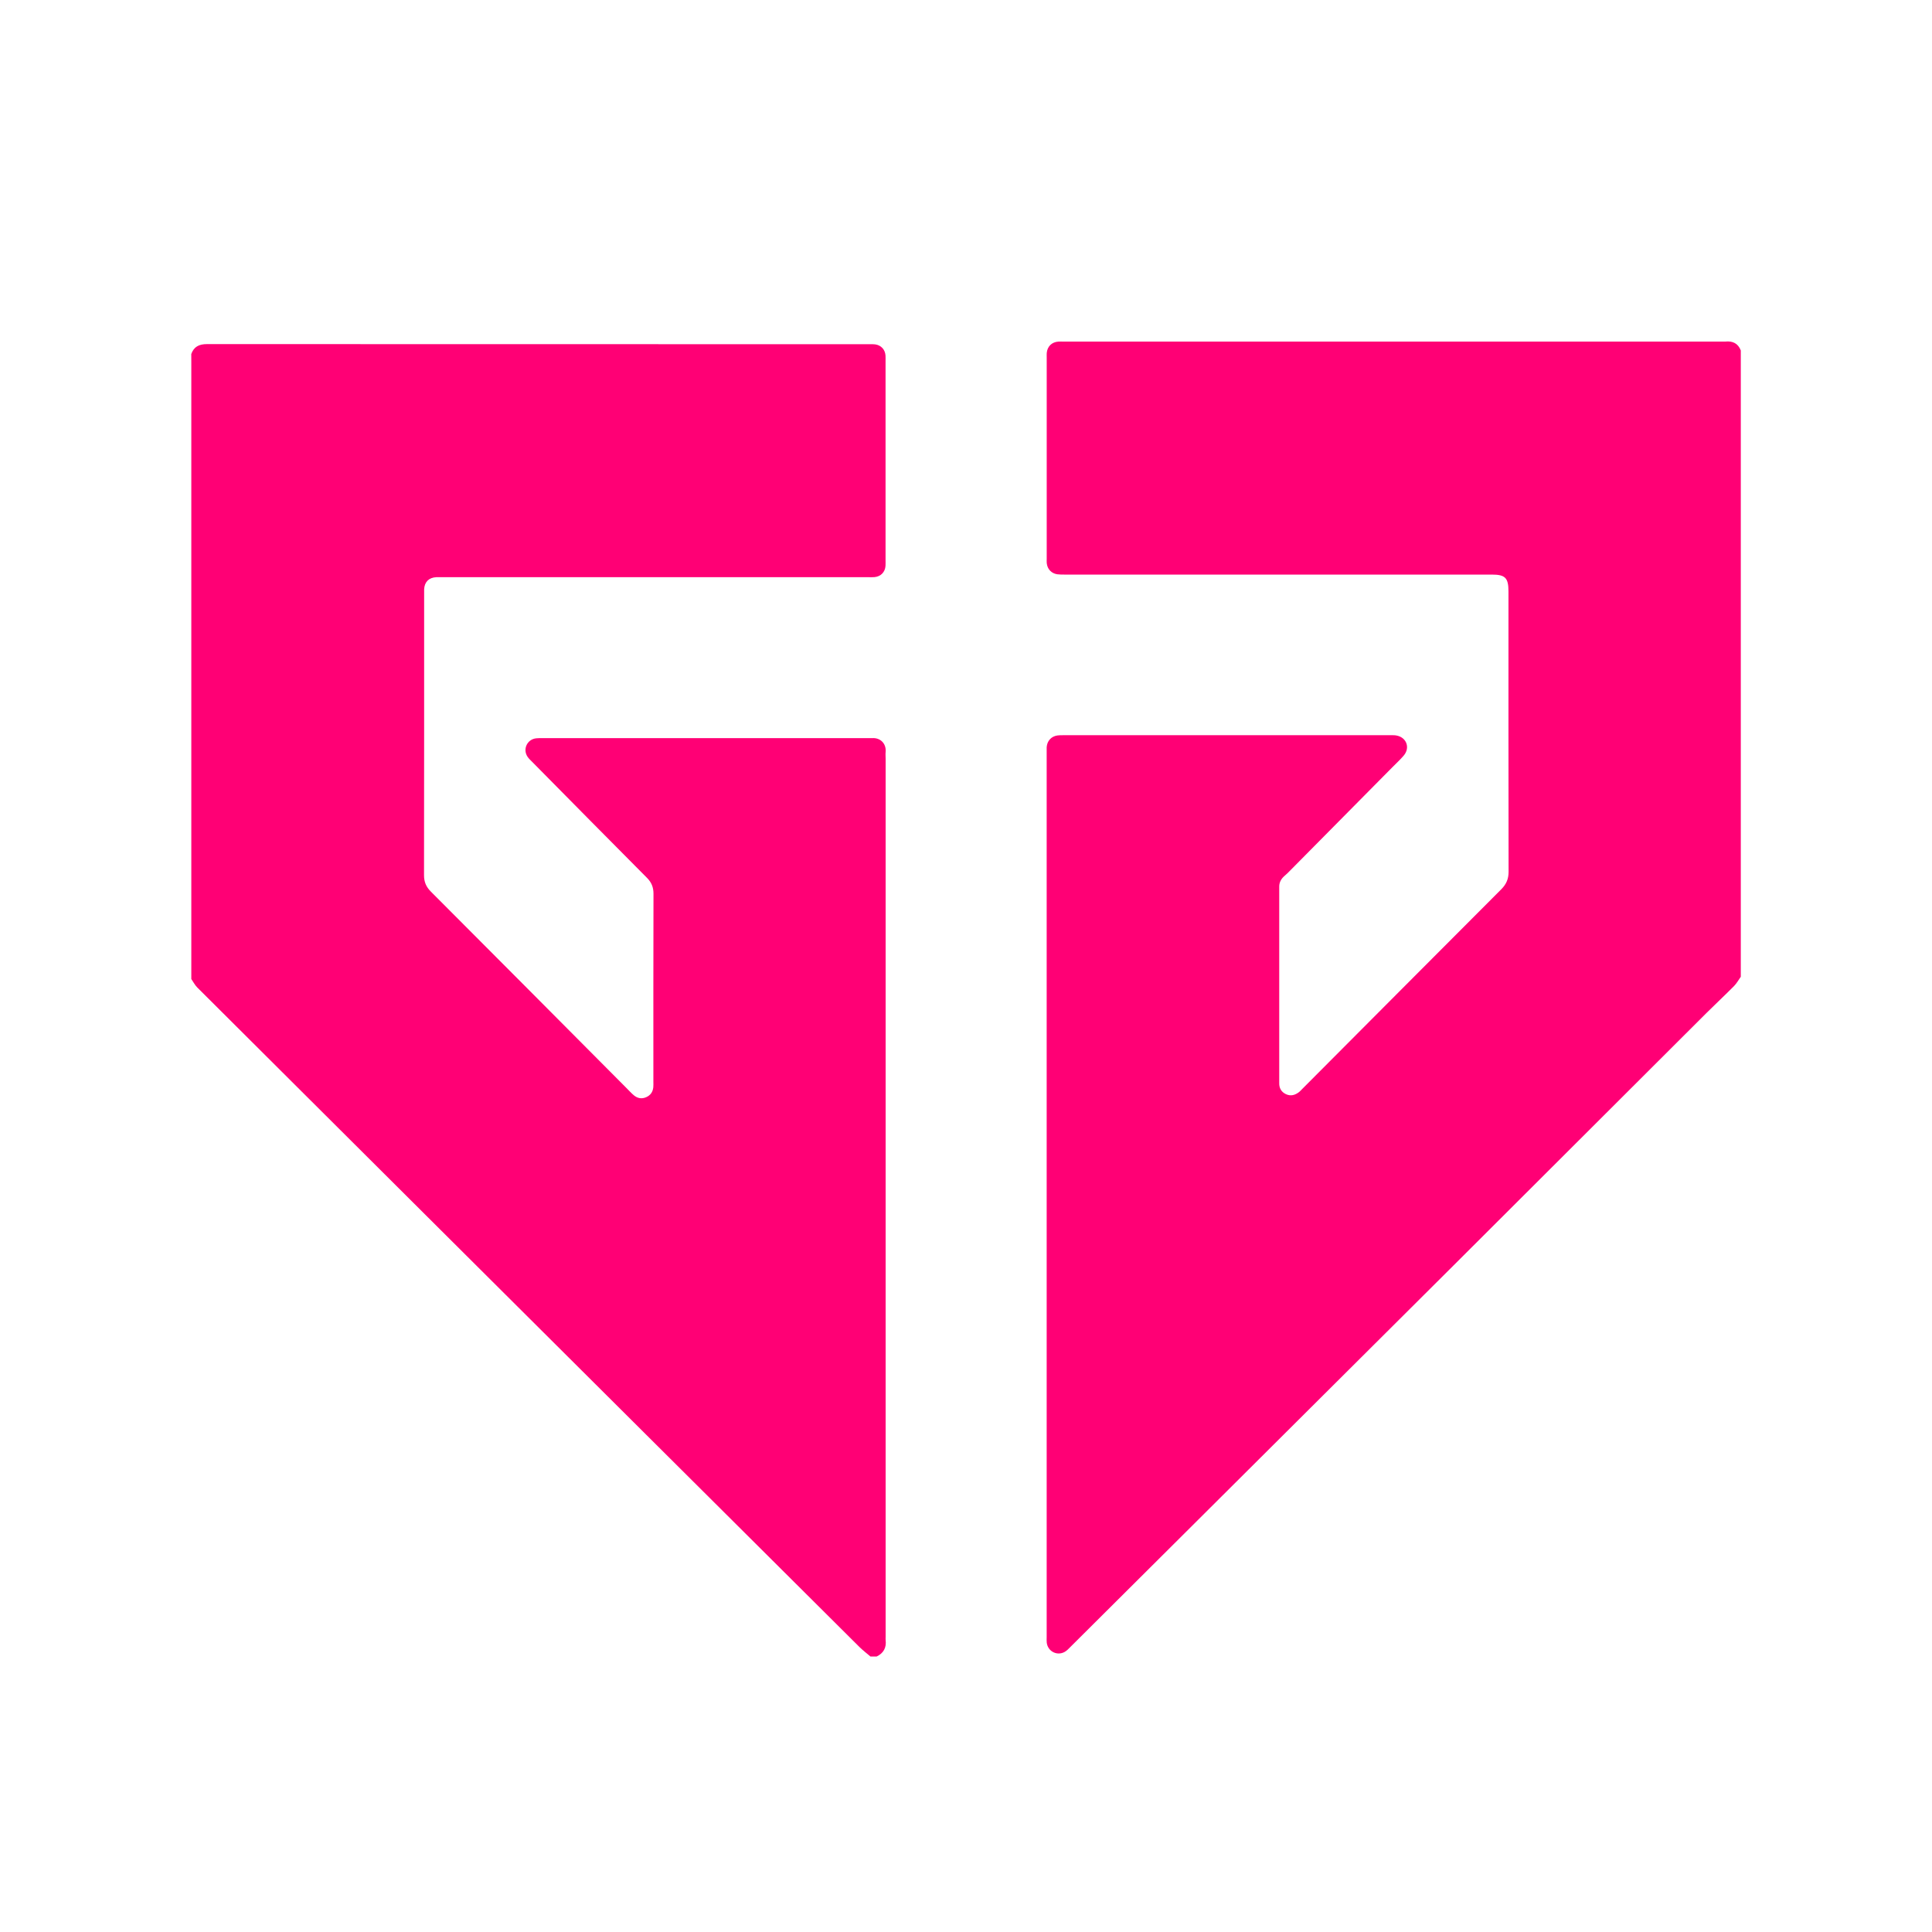
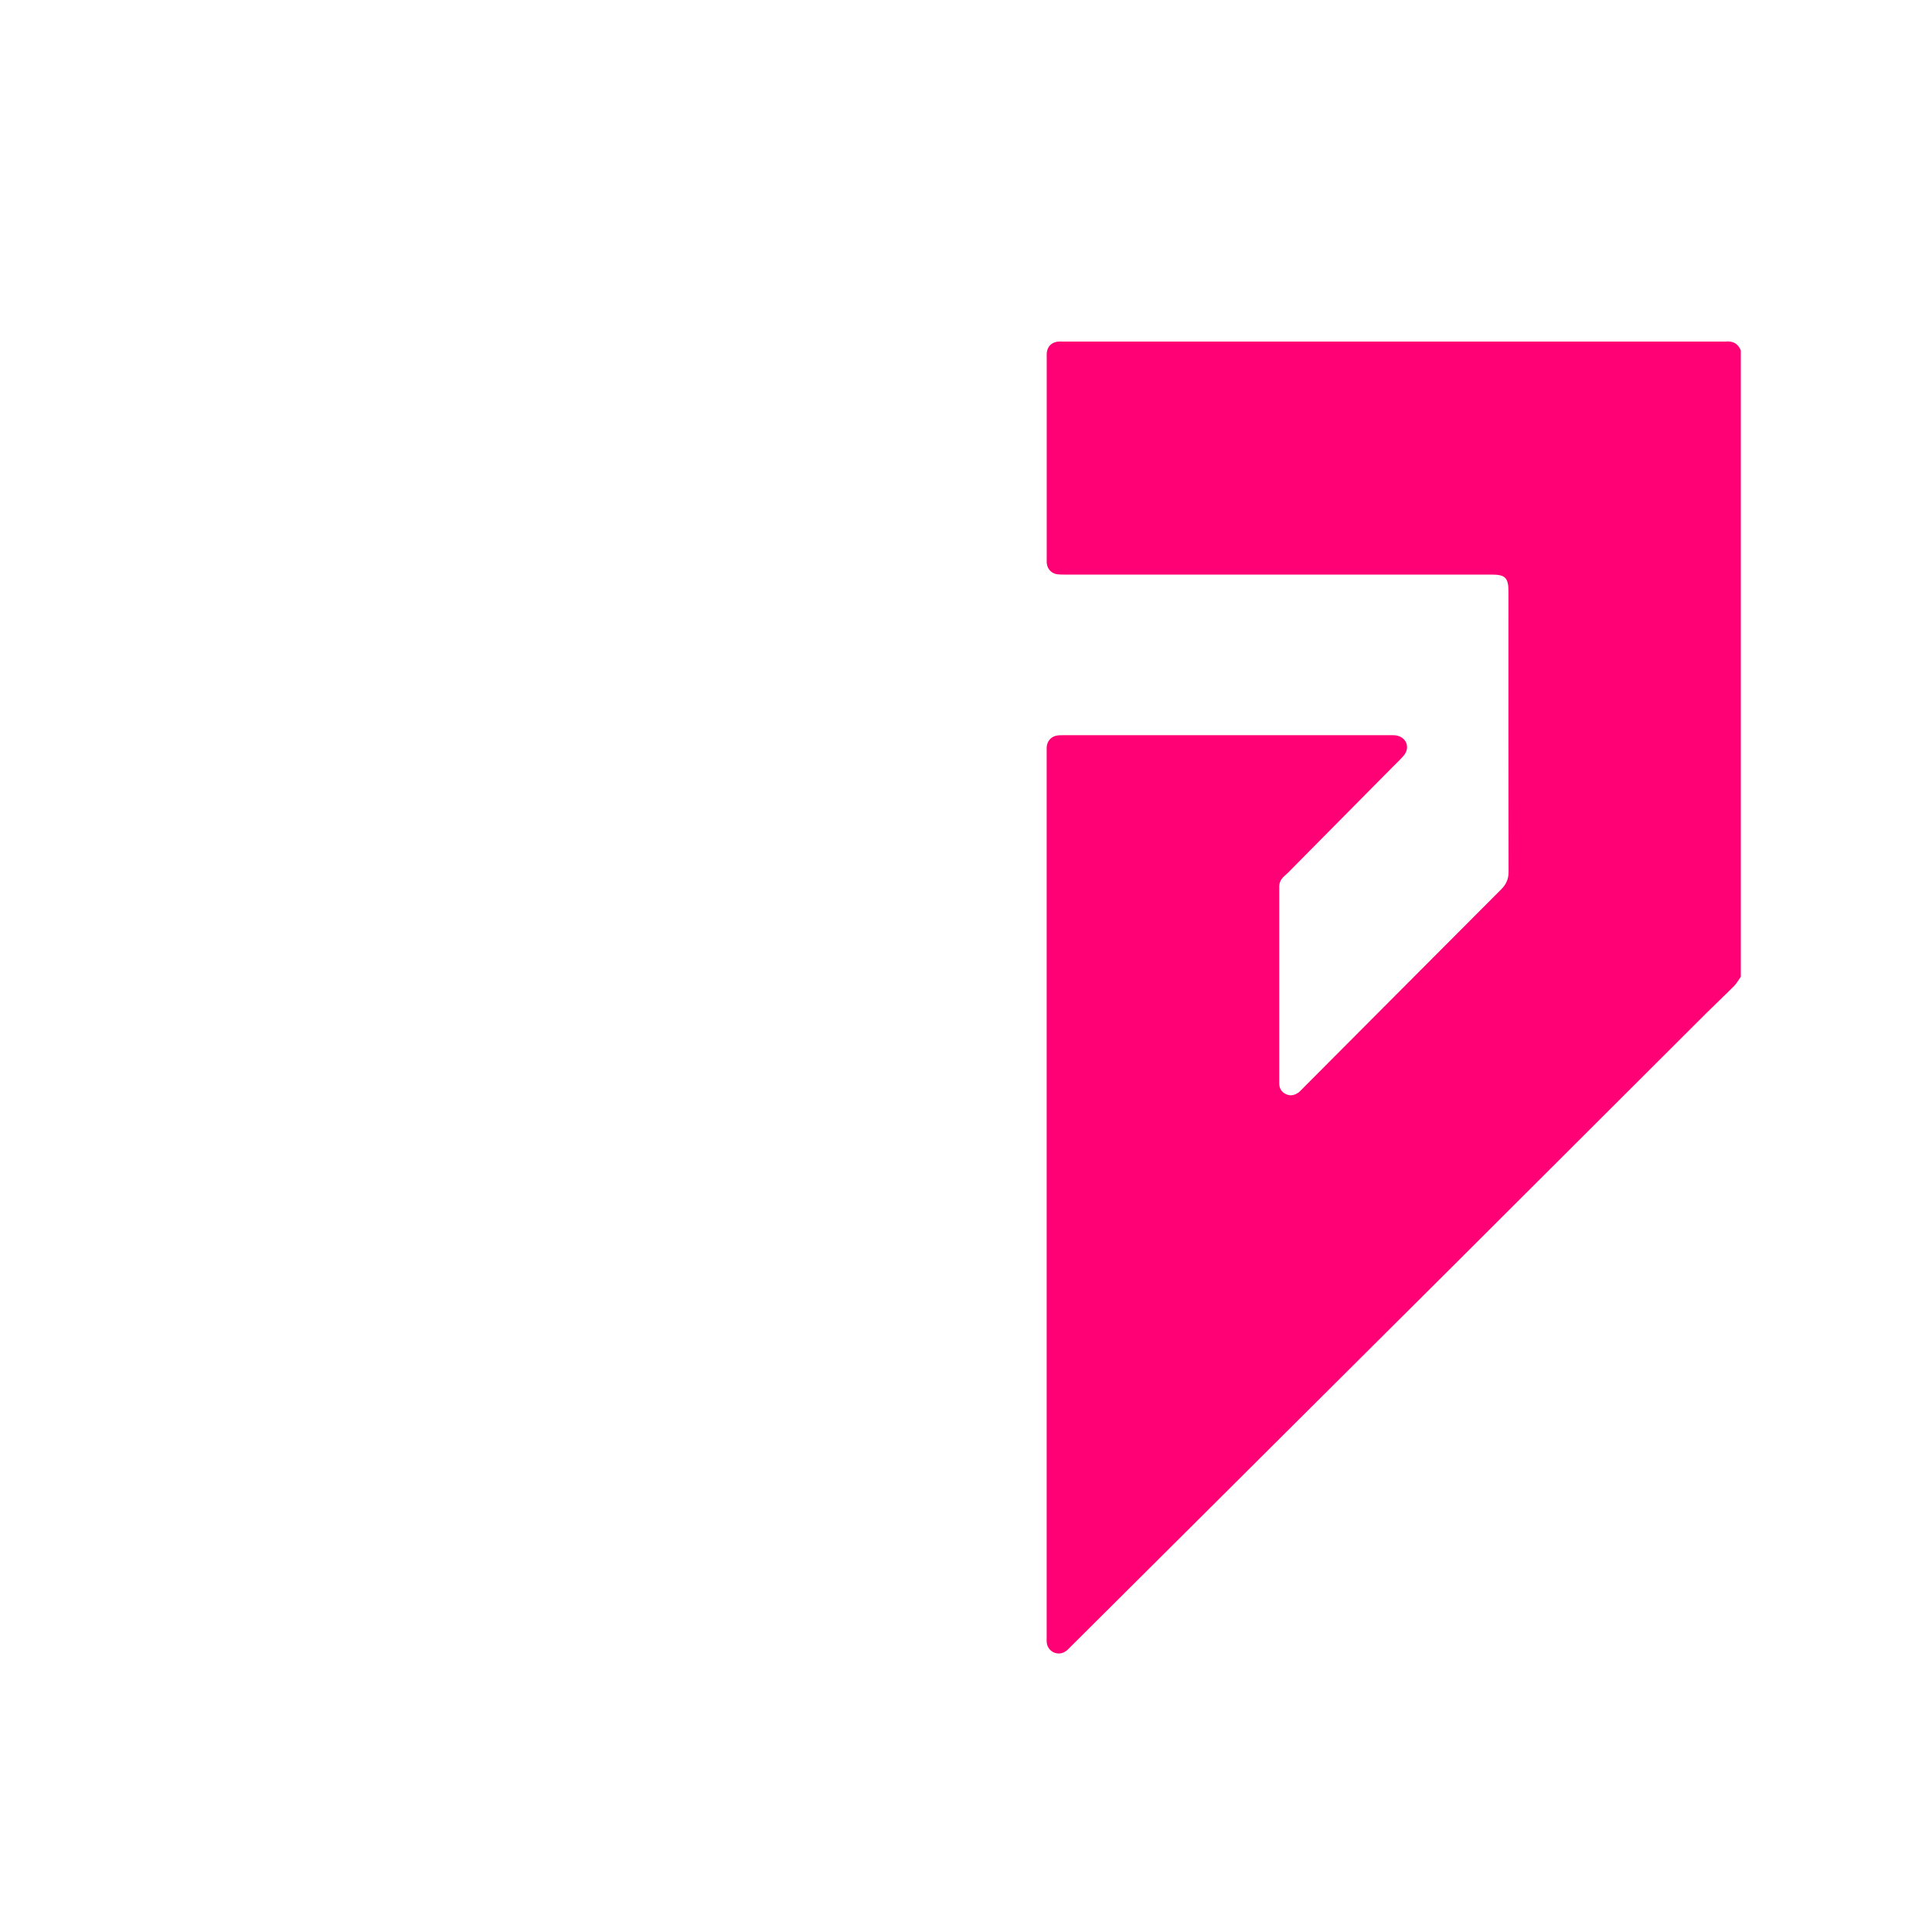
<svg xmlns="http://www.w3.org/2000/svg" id="ARTWORK" viewBox="0 0 512 512">
  <defs>
    <style>
      .cls-1 {
        fill: #ff0075;
        stroke-width: 0px;
      }
    </style>
  </defs>
-   <path class="cls-1" d="M461.33,258.85c-.59.83-1.09,1.75-1.79,2.46-2.38,2.41-4.87,4.72-7.27,7.11-22.37,22.32-44.72,44.66-67.1,66.97-23.54,23.47-47.1,46.91-70.65,70.36-10.24,10.2-20.48,20.39-30.72,30.58-.43.42-.84.88-1.32,1.23-2.02,1.46-4.77.25-5.08-2.22-.06-.49-.02-.98-.02-1.48,0-78.23,0-156.47,0-234.7,0-.38-.02-.77,0-1.15.12-1.65,1.19-2.85,2.81-3.1.48-.07.98-.07,1.47-.07,28.97,0,57.94,0,86.91,0,.49,0,.99-.02,1.47.07,2.71.47,3.74,3.27,1.94,5.35-.92,1.07-1.96,2.03-2.96,3.04-9.24,9.35-18.49,18.69-27.74,28.03-.31.31-.65.58-.97.88-.8.73-1.29,1.6-1.3,2.71,0,.38,0,.77,0,1.15,0,16.66,0,33.31,0,49.97,0,.33.01.66,0,.99-.03,1.34.55,2.34,1.75,2.92,1.26.61,2.44.28,3.5-.54.3-.23.55-.53.82-.8,17.59-17.65,35.17-35.32,52.78-52.95,1.31-1.32,1.93-2.72,1.93-4.62-.05-24.76-.03-49.53-.03-74.29,0-3.62-.85-4.48-4.42-4.48-37.73,0-75.46,0-113.19,0-.66,0-1.32,0-1.96-.08-1.56-.23-2.62-1.36-2.79-2.94-.04-.38-.01-.77-.01-1.15,0-17.81,0-35.61,0-53.42,0-.38-.02-.77.01-1.15.16-1.73,1.34-2.88,3.07-3,.44-.03.88-.01,1.31-.01,58.43,0,116.86,0,175.29,0,.05,0,.11,0,.16,0,1.93-.2,3.37.46,4.1,2.35v166.01Z" />
-   <path class="cls-1" d="M50.67,93.87c.69-1.99,2.09-2.68,4.17-2.68,58.59.03,117.18.02,175.76.03.44,0,.88-.02,1.31.04,1.58.21,2.66,1.38,2.76,2.97.03.49.01.99.01,1.48,0,17.58,0,35.17,0,52.75,0,.49.02.99-.01,1.48-.1,1.66-1.24,2.84-2.91,3-.54.05-1.09.02-1.64.02-37.56,0-75.12,0-112.69,0-.6,0-1.21-.02-1.81,0-1.97.1-3.13,1.26-3.22,3.22-.02.38,0,.77,0,1.15,0,24.87.01,49.74-.03,74.61,0,1.79.56,3.08,1.81,4.34,17.3,17.32,34.56,34.69,51.82,52.04.66.66,1.28,1.36,1.99,1.95.95.79,2.04,1.01,3.22.51,1.17-.5,1.79-1.4,1.92-2.64.05-.49.02-.98.02-1.48,0-16.6-.02-33.2.03-49.8,0-1.72-.51-3-1.72-4.22-10.16-10.21-20.28-20.46-30.4-30.71-.42-.43-.88-.84-1.22-1.33-1.39-2-.17-4.67,2.24-4.94.54-.06,1.09-.05,1.64-.05,28.86,0,57.71,0,86.57,0,.27,0,.55.02.82,0,2.19-.16,3.8,1.44,3.59,3.67-.06.6,0,1.2,0,1.81,0,77.57,0,155.14,0,232.71,0,.27-.03.55,0,.82.25,2.03-.54,3.48-2.38,4.37h-1.64c-.98-.84-2.02-1.63-2.94-2.54-18.55-18.45-37.09-36.91-55.63-55.38-39.95-39.79-79.9-79.57-119.83-119.38-.64-.64-1.06-1.49-1.58-2.24,0-.77,0-1.53,0-2.3,0-53.72,0-107.43,0-161.15,0-.71,0-1.42-.01-2.13Z" />
+   <path class="cls-1" d="M461.33,258.85c-.59.83-1.09,1.75-1.79,2.46-2.38,2.41-4.87,4.72-7.27,7.11-22.37,22.32-44.72,44.66-67.1,66.97-23.54,23.47-47.1,46.91-70.65,70.36-10.24,10.2-20.48,20.39-30.72,30.58-.43.42-.84.88-1.32,1.23-2.02,1.46-4.77.25-5.08-2.22-.06-.49-.02-.98-.02-1.48,0-78.23,0-156.47,0-234.7,0-.38-.02-.77,0-1.15.12-1.65,1.19-2.85,2.81-3.1.48-.07.98-.07,1.47-.07,28.97,0,57.94,0,86.91,0,.49,0,.99-.02,1.47.07,2.71.47,3.74,3.27,1.94,5.35-.92,1.07-1.96,2.03-2.96,3.04-9.24,9.35-18.49,18.69-27.74,28.03-.31.31-.65.58-.97.88-.8.73-1.29,1.6-1.3,2.71,0,.38,0,.77,0,1.15,0,16.66,0,33.31,0,49.97,0,.33.01.66,0,.99-.03,1.34.55,2.34,1.75,2.92,1.26.61,2.44.28,3.5-.54.3-.23.55-.53.82-.8,17.59-17.65,35.17-35.32,52.78-52.95,1.31-1.32,1.93-2.72,1.93-4.62-.05-24.76-.03-49.53-.03-74.29,0-3.62-.85-4.48-4.42-4.48-37.73,0-75.46,0-113.19,0-.66,0-1.32,0-1.96-.08-1.56-.23-2.62-1.36-2.79-2.94-.04-.38-.01-.77-.01-1.15,0-17.81,0-35.61,0-53.42,0-.38-.02-.77.01-1.15.16-1.73,1.34-2.88,3.07-3,.44-.03.88-.01,1.31-.01,58.43,0,116.86,0,175.29,0,.05,0,.11,0,.16,0,1.93-.2,3.37.46,4.1,2.35Z" />
</svg>